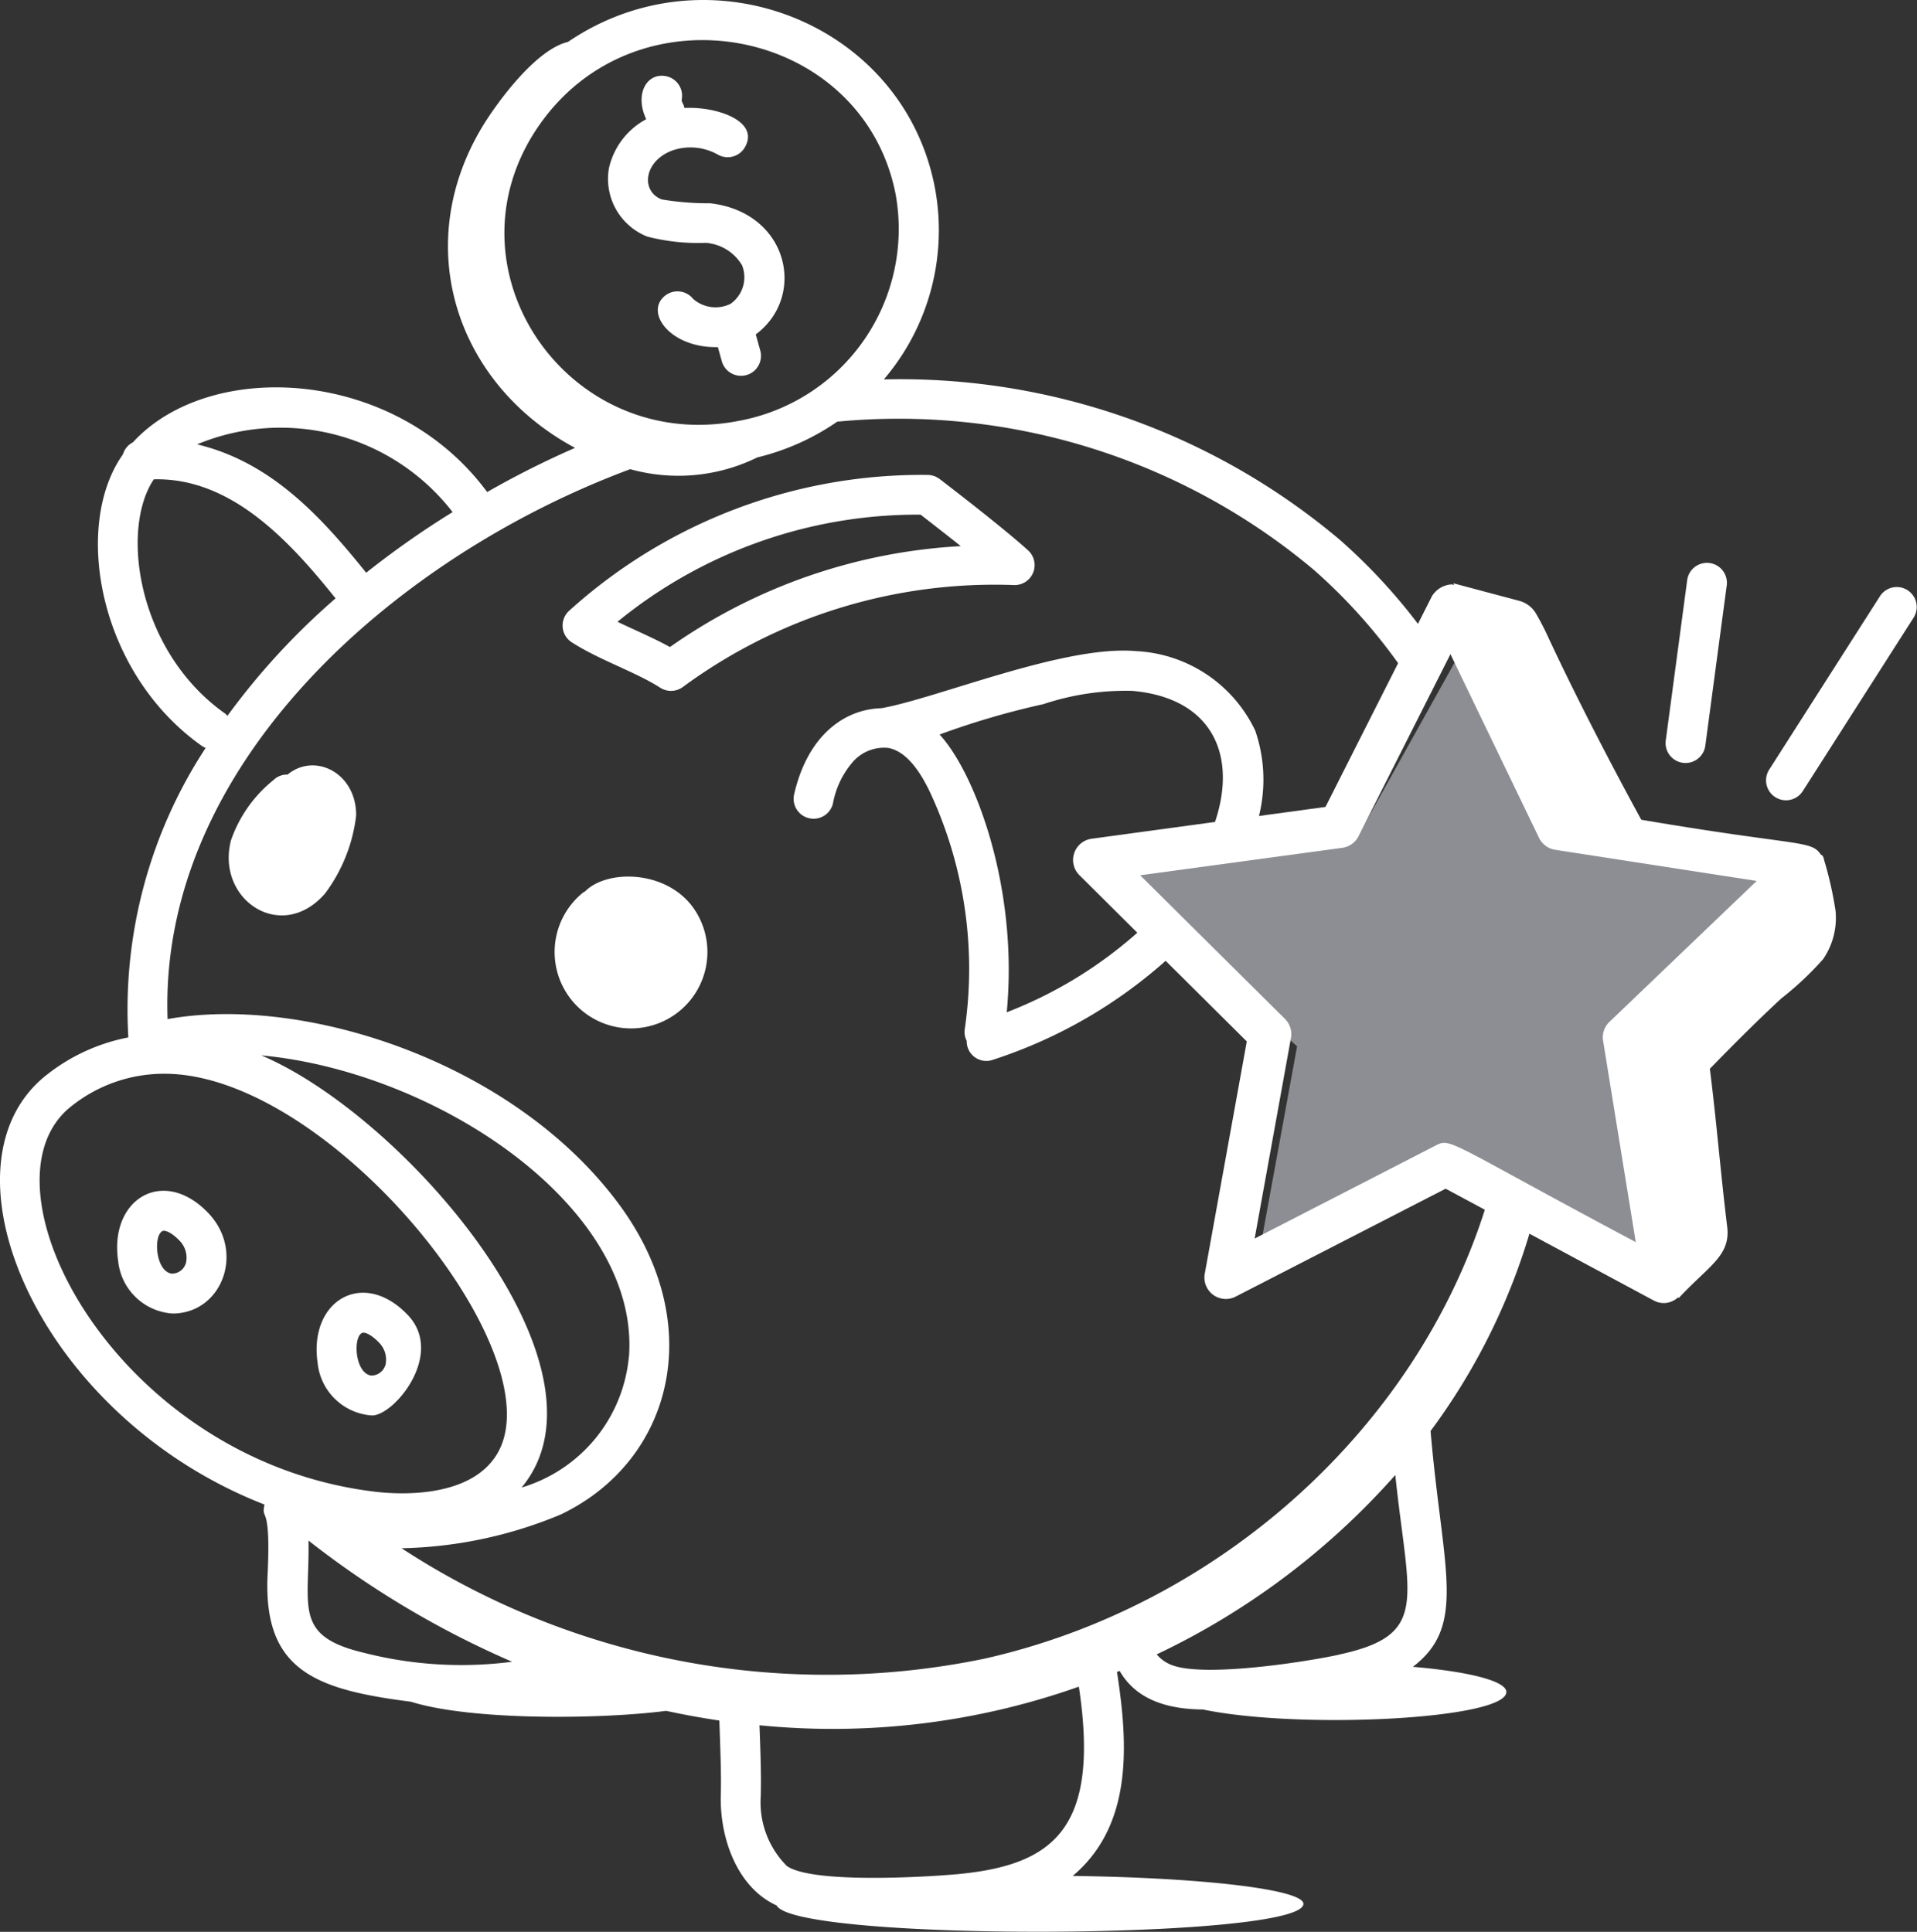
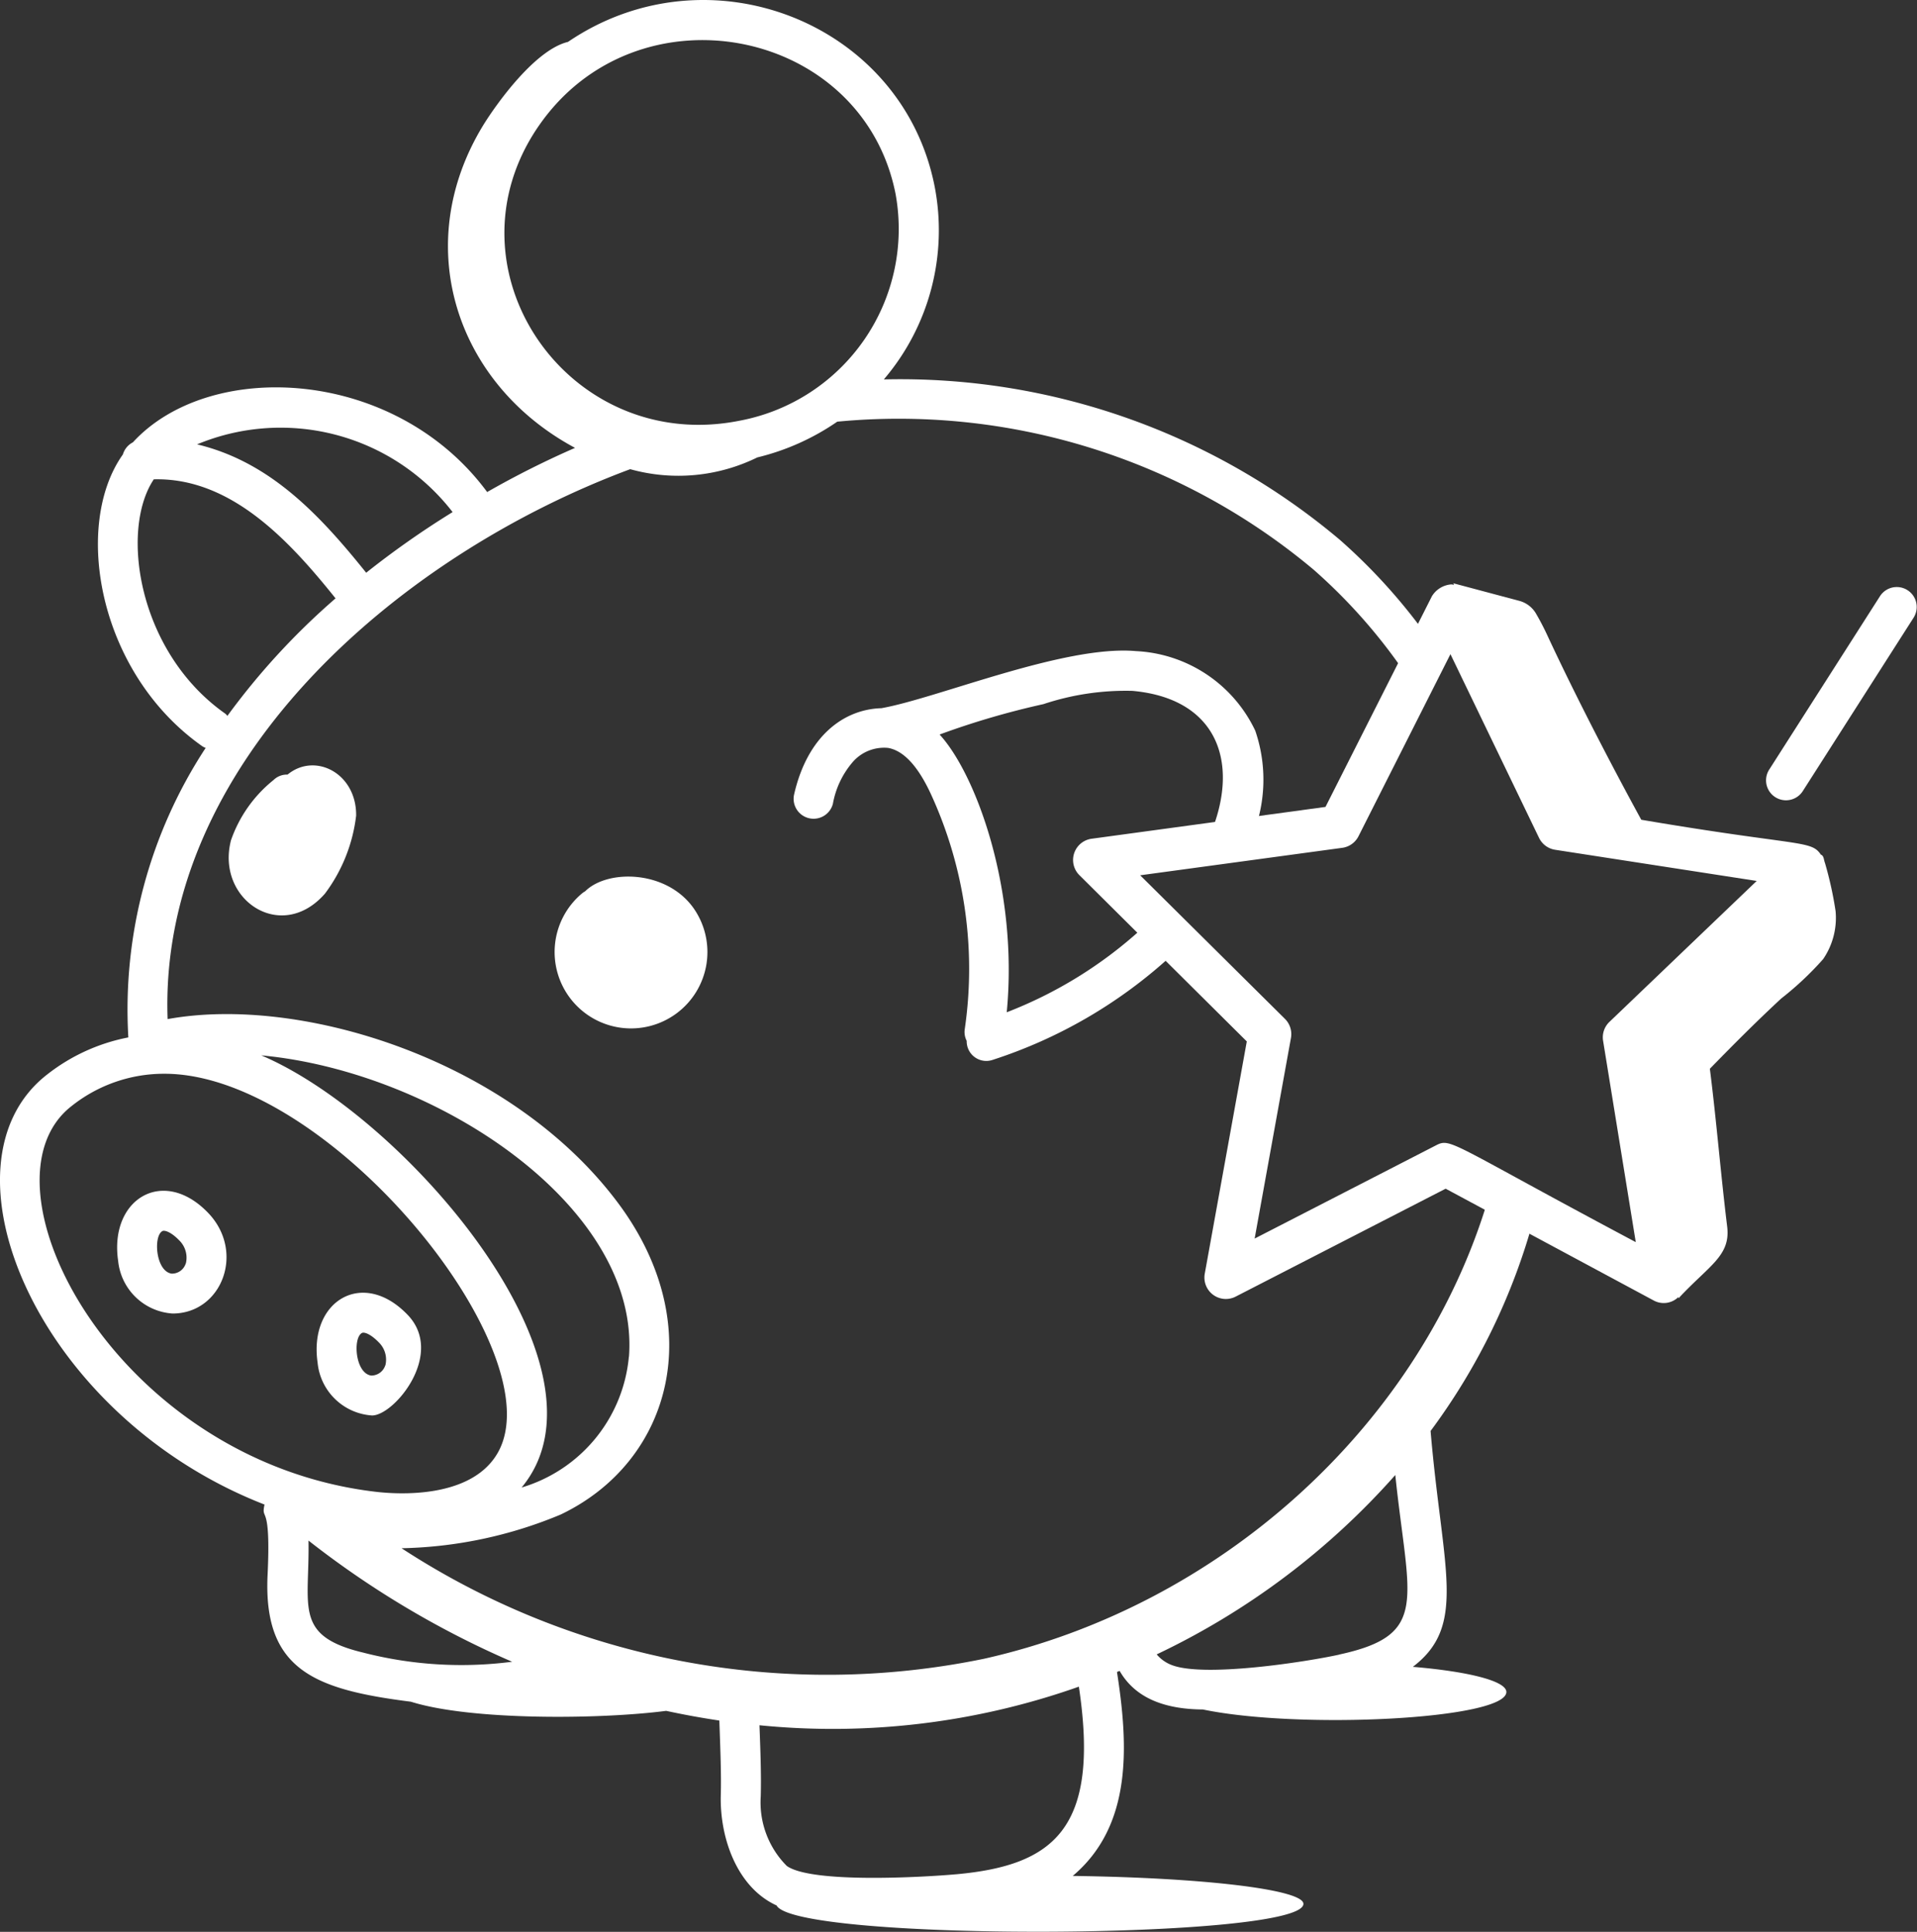
<svg xmlns="http://www.w3.org/2000/svg" id="Group_2442" data-name="Group 2442" width="95" height="95.752" viewBox="0 0 95 95.752">
  <rect x="0" y="0" width="95" height="95.752" fill="#333333" stroke="none" />
  <defs>
    <clipPath id="clip-path">
      <rect id="Rectangle_1500" data-name="Rectangle 1500" width="95" height="95.752" fill="none" />
    </clipPath>
    <clipPath id="clip-path-3">
      <rect id="Rectangle_1498" data-name="Rectangle 1498" width="35.383" height="33.27" fill="none" />
    </clipPath>
  </defs>
  <g id="Group_2441" data-name="Group 2441" clip-path="url(#clip-path)">
    <g id="Group_2440" data-name="Group 2440">
      <g id="Group_2439" data-name="Group 2439" clip-path="url(#clip-path)">
        <path id="Path_34336" data-name="Path 34336" d="M44.418,164.074c-2.224-2.314-4.9-.681-4.459,2.37a2.9,2.9,0,0,0,2.7,2.621c1.1,0,3.628-3.053,1.759-4.991m-1.107,2.513a.729.729,0,0,1-.7.5c-.8-.125-.908-1.888-.45-2.112.1-.052.416.036.838.474a1.194,1.194,0,0,1,.317,1.141" transform="translate(-24.22 -98.907)" fill="#fff" />
        <path id="Path_34337" data-name="Path 34337" d="M14.814,153.592a2.9,2.9,0,0,0,2.7,2.62c2.441,0,3.617-3.059,1.757-4.992-2.224-2.313-4.9-.681-4.458,2.372m3.351.143a.717.717,0,0,1-.7.5c-.8-.124-.91-1.886-.45-2.112.1-.047.414.033.836.471a1.2,1.2,0,0,1,.318,1.145" transform="translate(-8.96 -91.107)" fill="#fff" />
        <path id="Path_34338" data-name="Path 34338" d="M110.578,99.954c.589-6.132-1.547-11.84-3.327-13.769a39.925,39.925,0,0,1,5.147-1.507,12.908,12.908,0,0,1,4.409-.657c4.559.409,5.52,4.107,3.427,8.026l2.346-.427a7.483,7.483,0,0,0,.314-5.626,6.907,6.907,0,0,0-5.911-3.943c-3.539-.317-9.825,2.333-12.616,2.829-1.862.052-3.676,1.378-4.333,4.308a.989.989,0,0,0,1.929.432,4.346,4.346,0,0,1,1.008-2.1,2.06,2.06,0,0,1,1.729-.671c.766.135,1.479.9,2.12,2.288a20.734,20.734,0,0,1,1.674,11.68.954.954,0,0,0,.1.551.972.972,0,0,0,1.278.946,24.006,24.006,0,0,0,8.84-5.147l-1.486-1.317a21.272,21.272,0,0,1-6.643,4.1" transform="translate(-60.688 -49.778)" fill="#fff" />
        <path id="Path_34339" data-name="Path 34339" d="M31.745,96.953a.94.94,0,0,0-.69.267,6.6,6.6,0,0,0-2.11,2.986c-.765,2.932,2.488,5.135,4.657,2.645a8.009,8.009,0,0,0,1.544-3.865c.022-2.106-2.042-3.155-3.4-2.032" transform="translate(-17.497 -58.56)" fill="#fff" />
        <path id="Path_34340" data-name="Path 34340" d="M71.433,111.246a1.006,1.006,0,0,0-.158.108,3.786,3.786,0,1,0,5.532.728c-1.345-1.9-4.275-1.934-5.373-.836" transform="translate(-42.436 -67.068)" fill="#fff" />
-         <path id="Path_34341" data-name="Path 34341" d="M89.6,60.069a.991.991,0,0,0-.6-.2A26.04,26.04,0,0,0,71.246,66.6a.989.989,0,0,0,.128,1.566c1.381.885,3.175,1.473,4.384,2.25a.988.988,0,0,0,1.119-.035A26.056,26.056,0,0,1,93.3,65.328a.989.989,0,0,0,.687-1.721c-1-.906-2.936-2.424-4.384-3.538M76.24,68.4c-.839-.463-1.8-.865-2.6-1.252a23.476,23.476,0,0,1,15.021-5.31c.629.487,1.33,1.033,1.991,1.56a27.636,27.636,0,0,0-14.411,5" transform="translate(-43.039 -36.329)" fill="#fff" />
        <path id="Path_34342" data-name="Path 34342" d="M73.58,59.972C70.1,70.881,60.361,79.612,48.771,82.216A38.558,38.558,0,0,1,19.9,76.739a21.51,21.51,0,0,0,7.88-1.668c5.515-2.629,7.33-9.373,2.9-15.375-5.259-7.12-15.687-10.4-22.374-9.184C7.849,37.973,19.457,27.637,31.231,23.255a8.874,8.874,0,0,0,6.3-.583A11.9,11.9,0,0,0,41.492,20.9a32,32,0,0,1,23.613,7.342,27.264,27.264,0,0,1,4.807,5.544l1.058-1.9A28.5,28.5,0,0,0,66.4,26.758a33.787,33.787,0,0,0-22.6-7.952,11.387,11.387,0,0,0,2.513-9.587C44.7,1.1,35.1-2.651,28.147,2.077c-1.645.394-3.565,3.1-4.2,4.13-3.63,5.943-1.357,12.825,4.55,15.992a44.952,44.952,0,0,0-4.355,2.189C19.575,18.2,10.4,17.765,6.585,21.925a.983.983,0,0,0-.495.6c-2.5,3.516-1.223,10.84,3.941,14.467a.993.993,0,0,0,.16.079A23.657,23.657,0,0,0,6.36,51.42a9.392,9.392,0,0,0-4.022,1.837C-3.377,57.69,1.83,70.181,13.109,74.574c-.19.88.338-.221.146,3.607-.171,4.61,2.378,5.566,7.108,6.165,2.967.936,9.361.879,12.651.453q1.309.283,2.634.48c.052,1.477.1,2.665.072,3.7-.057,2.082.786,4.563,2.765,5.465.943,1.8,26.108,1.7,26.108-.079,0-.712-4.988-1.3-11.432-1.384,2.945-2.484,2.769-6.415,2.193-10.11l.131-.053c.841,1.466,2.437,1.9,4.127,1.913,4.808,1,15.038.487,15.038-.868,0-.545-1.887-1.015-4.634-1.246,2.708-2.057,1.461-4.84.879-11.69a31.523,31.523,0,0,0,5.128-10.585l-2.212-1.152c-.075.26-.149.521-.232.778m-46.9-53.7c4.865-7.1,16.051-4.94,17.7,3.331a9.671,9.671,0,0,1-7.731,11.254c-8.48,1.693-14.817-7.508-9.969-14.586M22.431,25.381a44.018,44.018,0,0,0-4.284,3.007c-2.31-2.879-4.77-5.5-8.381-6.363a10.777,10.777,0,0,1,12.664,3.357M7.618,23.758c3.832-.1,6.732,3.056,9.011,5.9a35.056,35.056,0,0,0-5.36,5.825.855.855,0,0,0-.1-.107c-4.323-3.034-5.239-9.081-3.55-11.614M31.165,67.243a7.477,7.477,0,0,1-5.316,6.486c4.938-5.936-5.768-18.393-12.9-21.419,8.684.808,18.772,7.5,18.221,14.934M3.549,54.821a7.346,7.346,0,0,1,4.607-1.6c8.174,0,19.465,13.915,16.471,18.856-1.345,2.224-4.935,1.99-6,1.865C5.714,72.427-1.408,58.665,3.549,54.821M17.948,81.9c-3.4-.832-2.6-2.274-2.66-5.541a45.81,45.81,0,0,0,10.091,6.006,19.5,19.5,0,0,1-7.43-.466m29.429,11c-1.505.137-7.154.471-8.388-.414A4.463,4.463,0,0,1,37.7,89.037c.03-1.1-.018-2.3-.063-3.524A36.571,36.571,0,0,0,53.465,83.6c1.061,7.06-1.259,8.861-6.087,9.3M66.359,82.014c-1.731.376-6.651,1.125-8.266.524A1.808,1.808,0,0,1,57.322,82a36.915,36.915,0,0,0,11.824-8.89c.649,6.227,1.731,7.921-2.788,8.9" transform="translate(0 0)" fill="#fff" />
-         <path id="Path_34343" data-name="Path 34343" d="M82.276,23.709a.989.989,0,0,0,1.907-.524l-.227-.819c2.531-1.885,1.633-6.05-2.259-6.5a13.9,13.9,0,0,1-2.4-.19c-1.083-.419-.876-1.976.623-2.459a2.765,2.765,0,0,1,2.154.237.986.986,0,0,0,1.347-.371c.744-1.31-1.459-2.029-3-1.94a.934.934,0,0,0-.093-.246.286.286,0,0,1-.039-.194.986.986,0,0,0-.808-1.14c-.906-.165-1.549.866-.955,2.137a3.665,3.665,0,0,0-1.849,2.438,3.076,3.076,0,0,0,1.9,3.379,10.041,10.041,0,0,0,2.891.311,2.285,2.285,0,0,1,1.808,1.113,1.607,1.607,0,0,1-.57,1.909,1.684,1.684,0,0,1-1.857-.246.99.99,0,0,0-1.39-.156c-1.033.826.269,2.605,2.618,2.548Z" transform="translate(-46.502 -5.791)" fill="#fff" />
        <g id="Group_2438" data-name="Group 2438" transform="translate(54.986 30.168)" opacity="0.5">
          <g id="Group_2437" data-name="Group 2437">
            <g id="Group_2436" data-name="Group 2436" clip-path="url(#clip-path-3)">
-               <path id="Path_34344" data-name="Path 34344" d="M158.452,76.736l-6.247,11.209-12.341,2.246,9.294,8.237-1.976,10.8,10.524-4.511,10.154,5.288,1.121-8.8s2.063-7.276,2.41-7.4,3.855-3.629,3.855-3.629l-12.59-1.836Z" transform="translate(-139.864 -76.736)" fill="#e5eaf3" />
-             </g>
+               </g>
          </g>
        </g>
-         <path id="Path_34345" data-name="Path 34345" d="M211.913,80.009l1.067-7.986a.989.989,0,0,0-1.96-.262l-1.067,7.985a.989.989,0,0,0,1.96.263" transform="translate(-127.406 -43.028)" fill="#fff" />
        <path id="Path_34346" data-name="Path 34346" d="M228.232,74.453l-5.493,8.6a.988.988,0,0,0,1.665,1.064l5.494-8.6a.988.988,0,0,0-1.666-1.064" transform="translate(-135.068 -44.9)" fill="#fff" />
        <path id="Path_34347" data-name="Path 34347" d="M172.506,87.375s.005.02,0,0a.741.741,0,0,1-.024-.087c-.016-.056-.032-.111-.045-.154l.035.116c-.028-.126-.058-.24-.163-.272-.485-.736-1.026-.394-8.9-1.731-1.518-2.775-3.258-6.143-4.617-9.057a12.953,12.953,0,0,0-.62-1.195,1.368,1.368,0,0,0-.816-.6l-3.265-.87c.017.026.031.053.047.079a1.3,1.3,0,0,0-.146-.022,1.234,1.234,0,0,0-.957.584l-5.275,10.445-11.6,1.579a1.062,1.062,0,0,0-.6,1.8l8.3,8.245-2.084,11.516a1.063,1.063,0,0,0,1.53,1.133l10.409-5.35,10.308,5.54a1.035,1.035,0,0,0,1.223-.168c0,.019.007.038.01.059,1.507-1.624,2.588-2.1,2.41-3.551-.32-2.61-.528-5.216-.858-7.825,1.157-1.187,2.326-2.36,3.541-3.486a15.518,15.518,0,0,0,2.073-1.949,3.619,3.619,0,0,0,.616-2.38,18.1,18.1,0,0,0-.53-2.4m-10.677,7.892a1.058,1.058,0,0,0-.314.938l1.619,9.979c-9.224-4.907-9.148-5.183-9.895-4.8l-8.992,4.623,1.8-9.948a1.064,1.064,0,0,0-.3-.943L138.576,88l10.02-1.362a1.061,1.061,0,0,0,.8-.574l4.556-9.025,4.392,9.109a1.064,1.064,0,0,0,.794.587l9.991,1.545Z" transform="translate(-82.073 -44.616)" fill="#fff" />
      </g>
    </g>
  </g>
</svg>